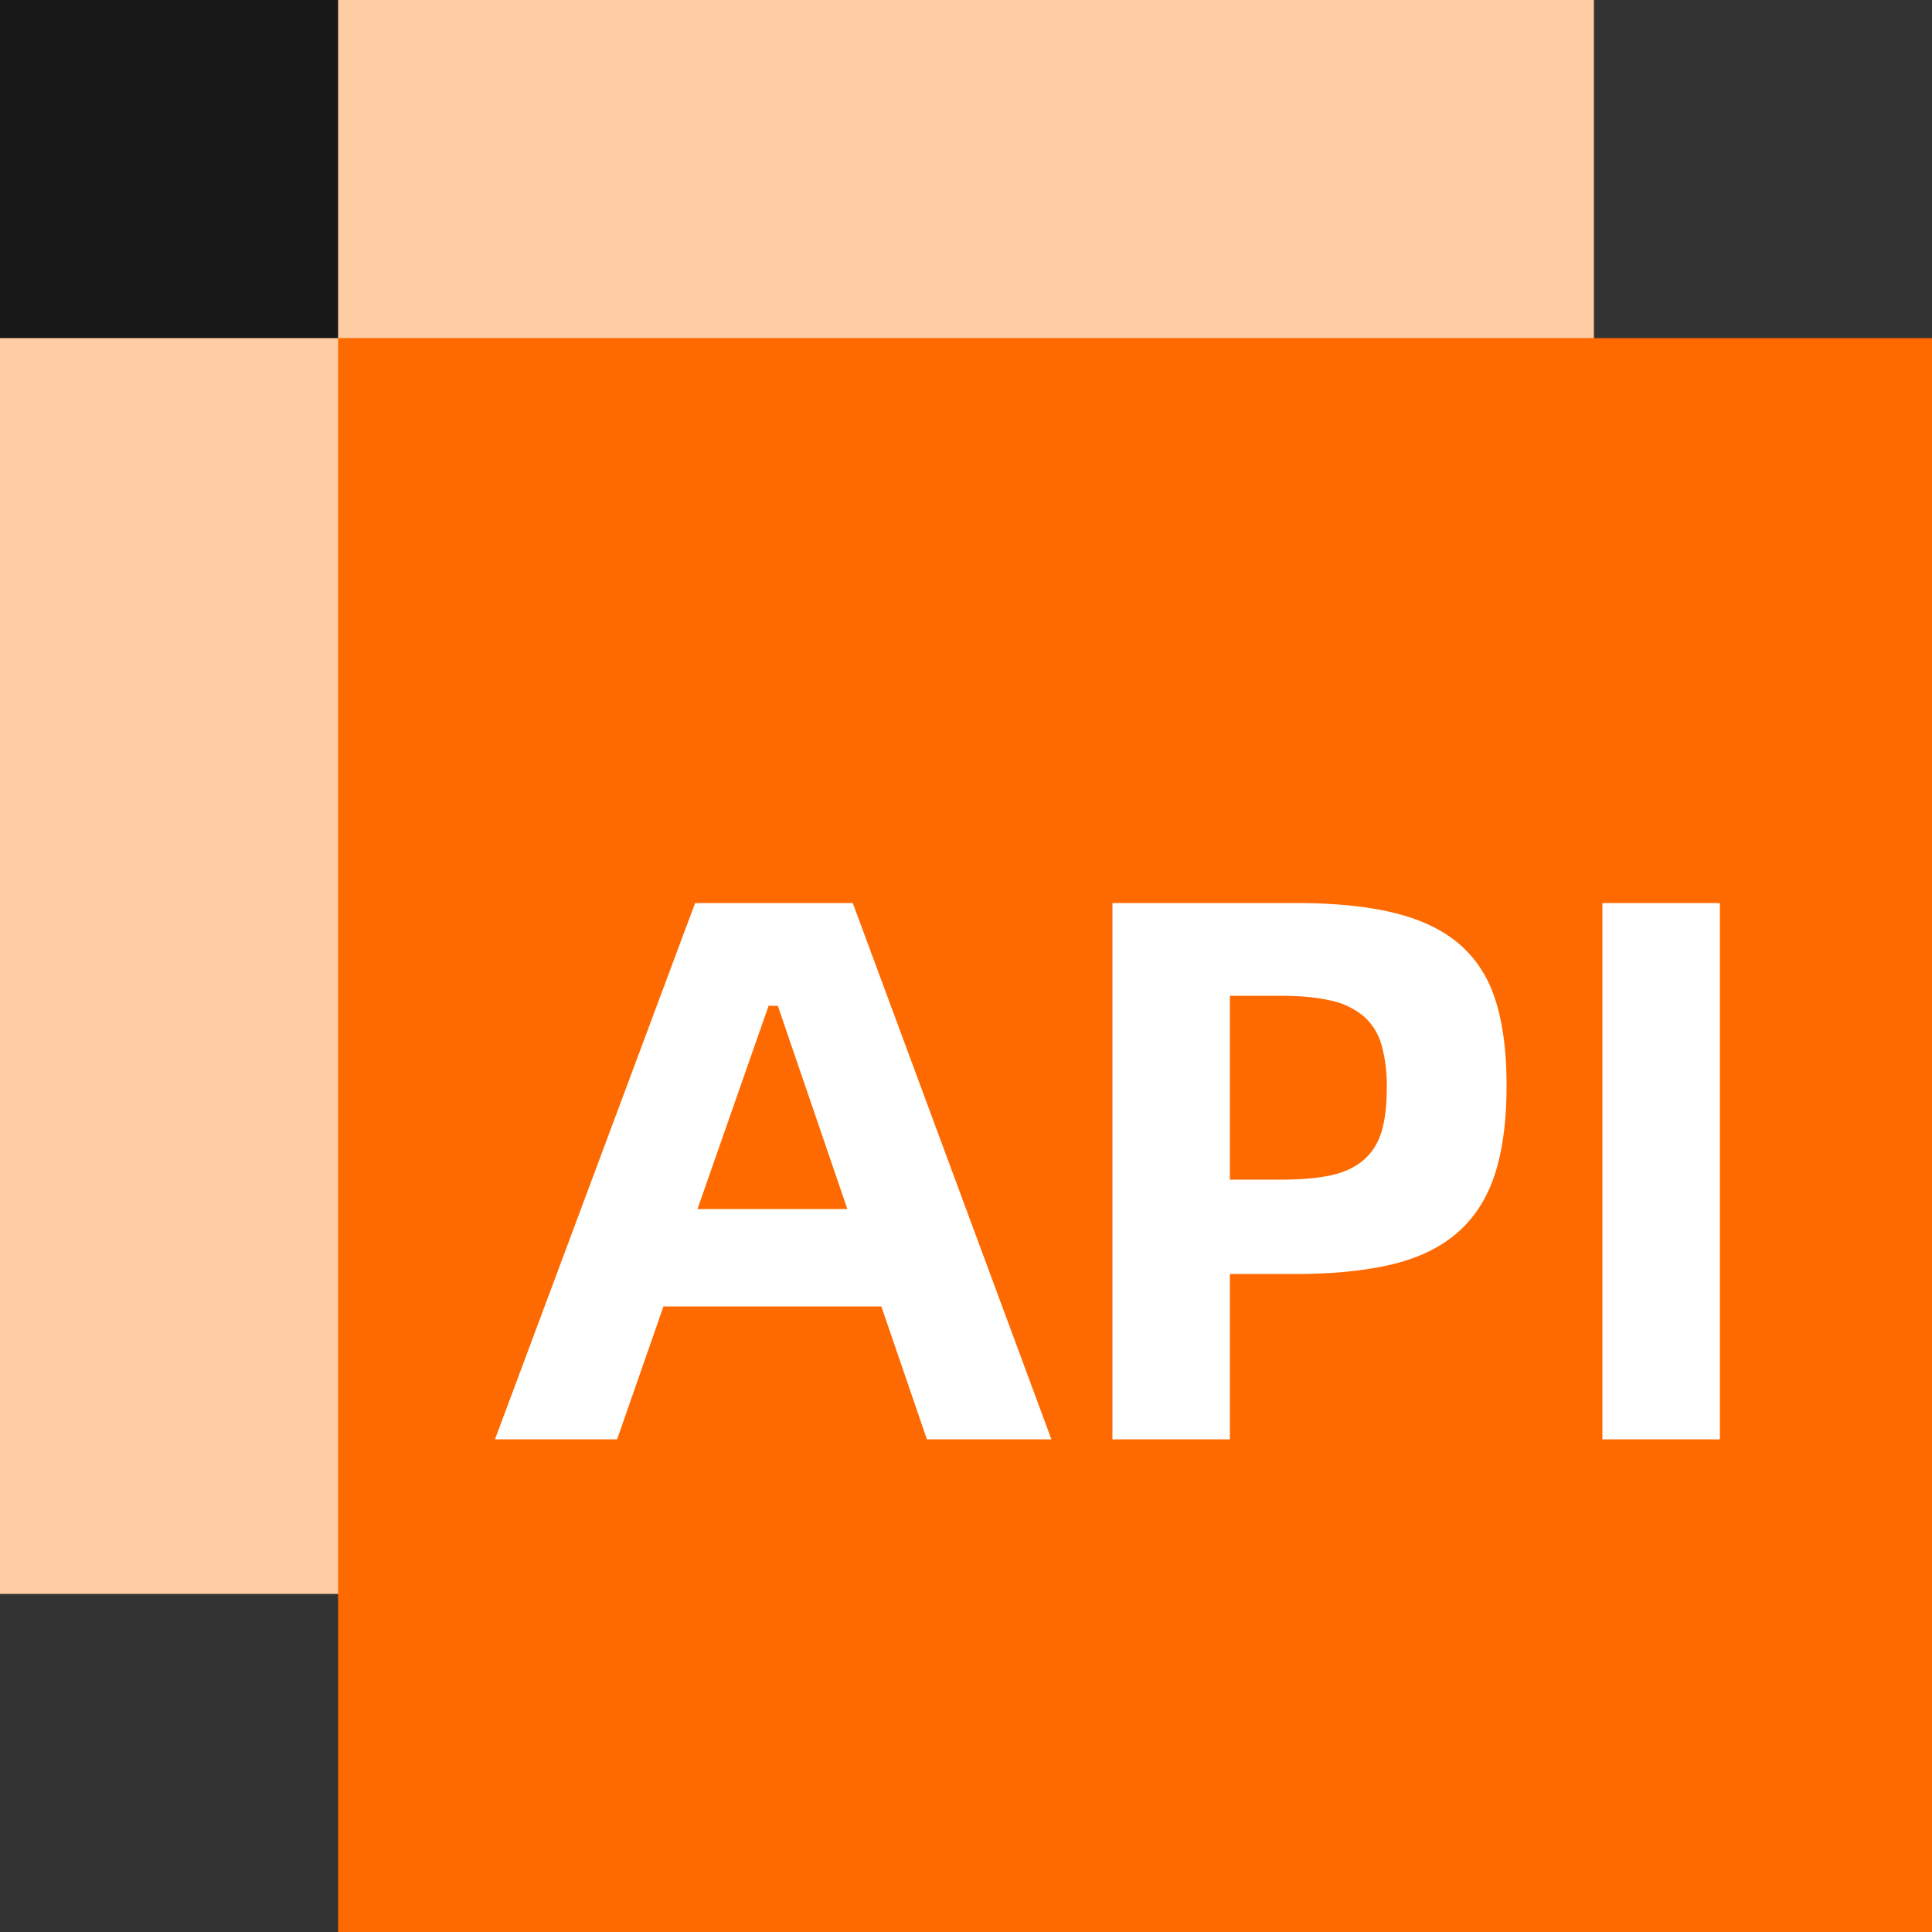
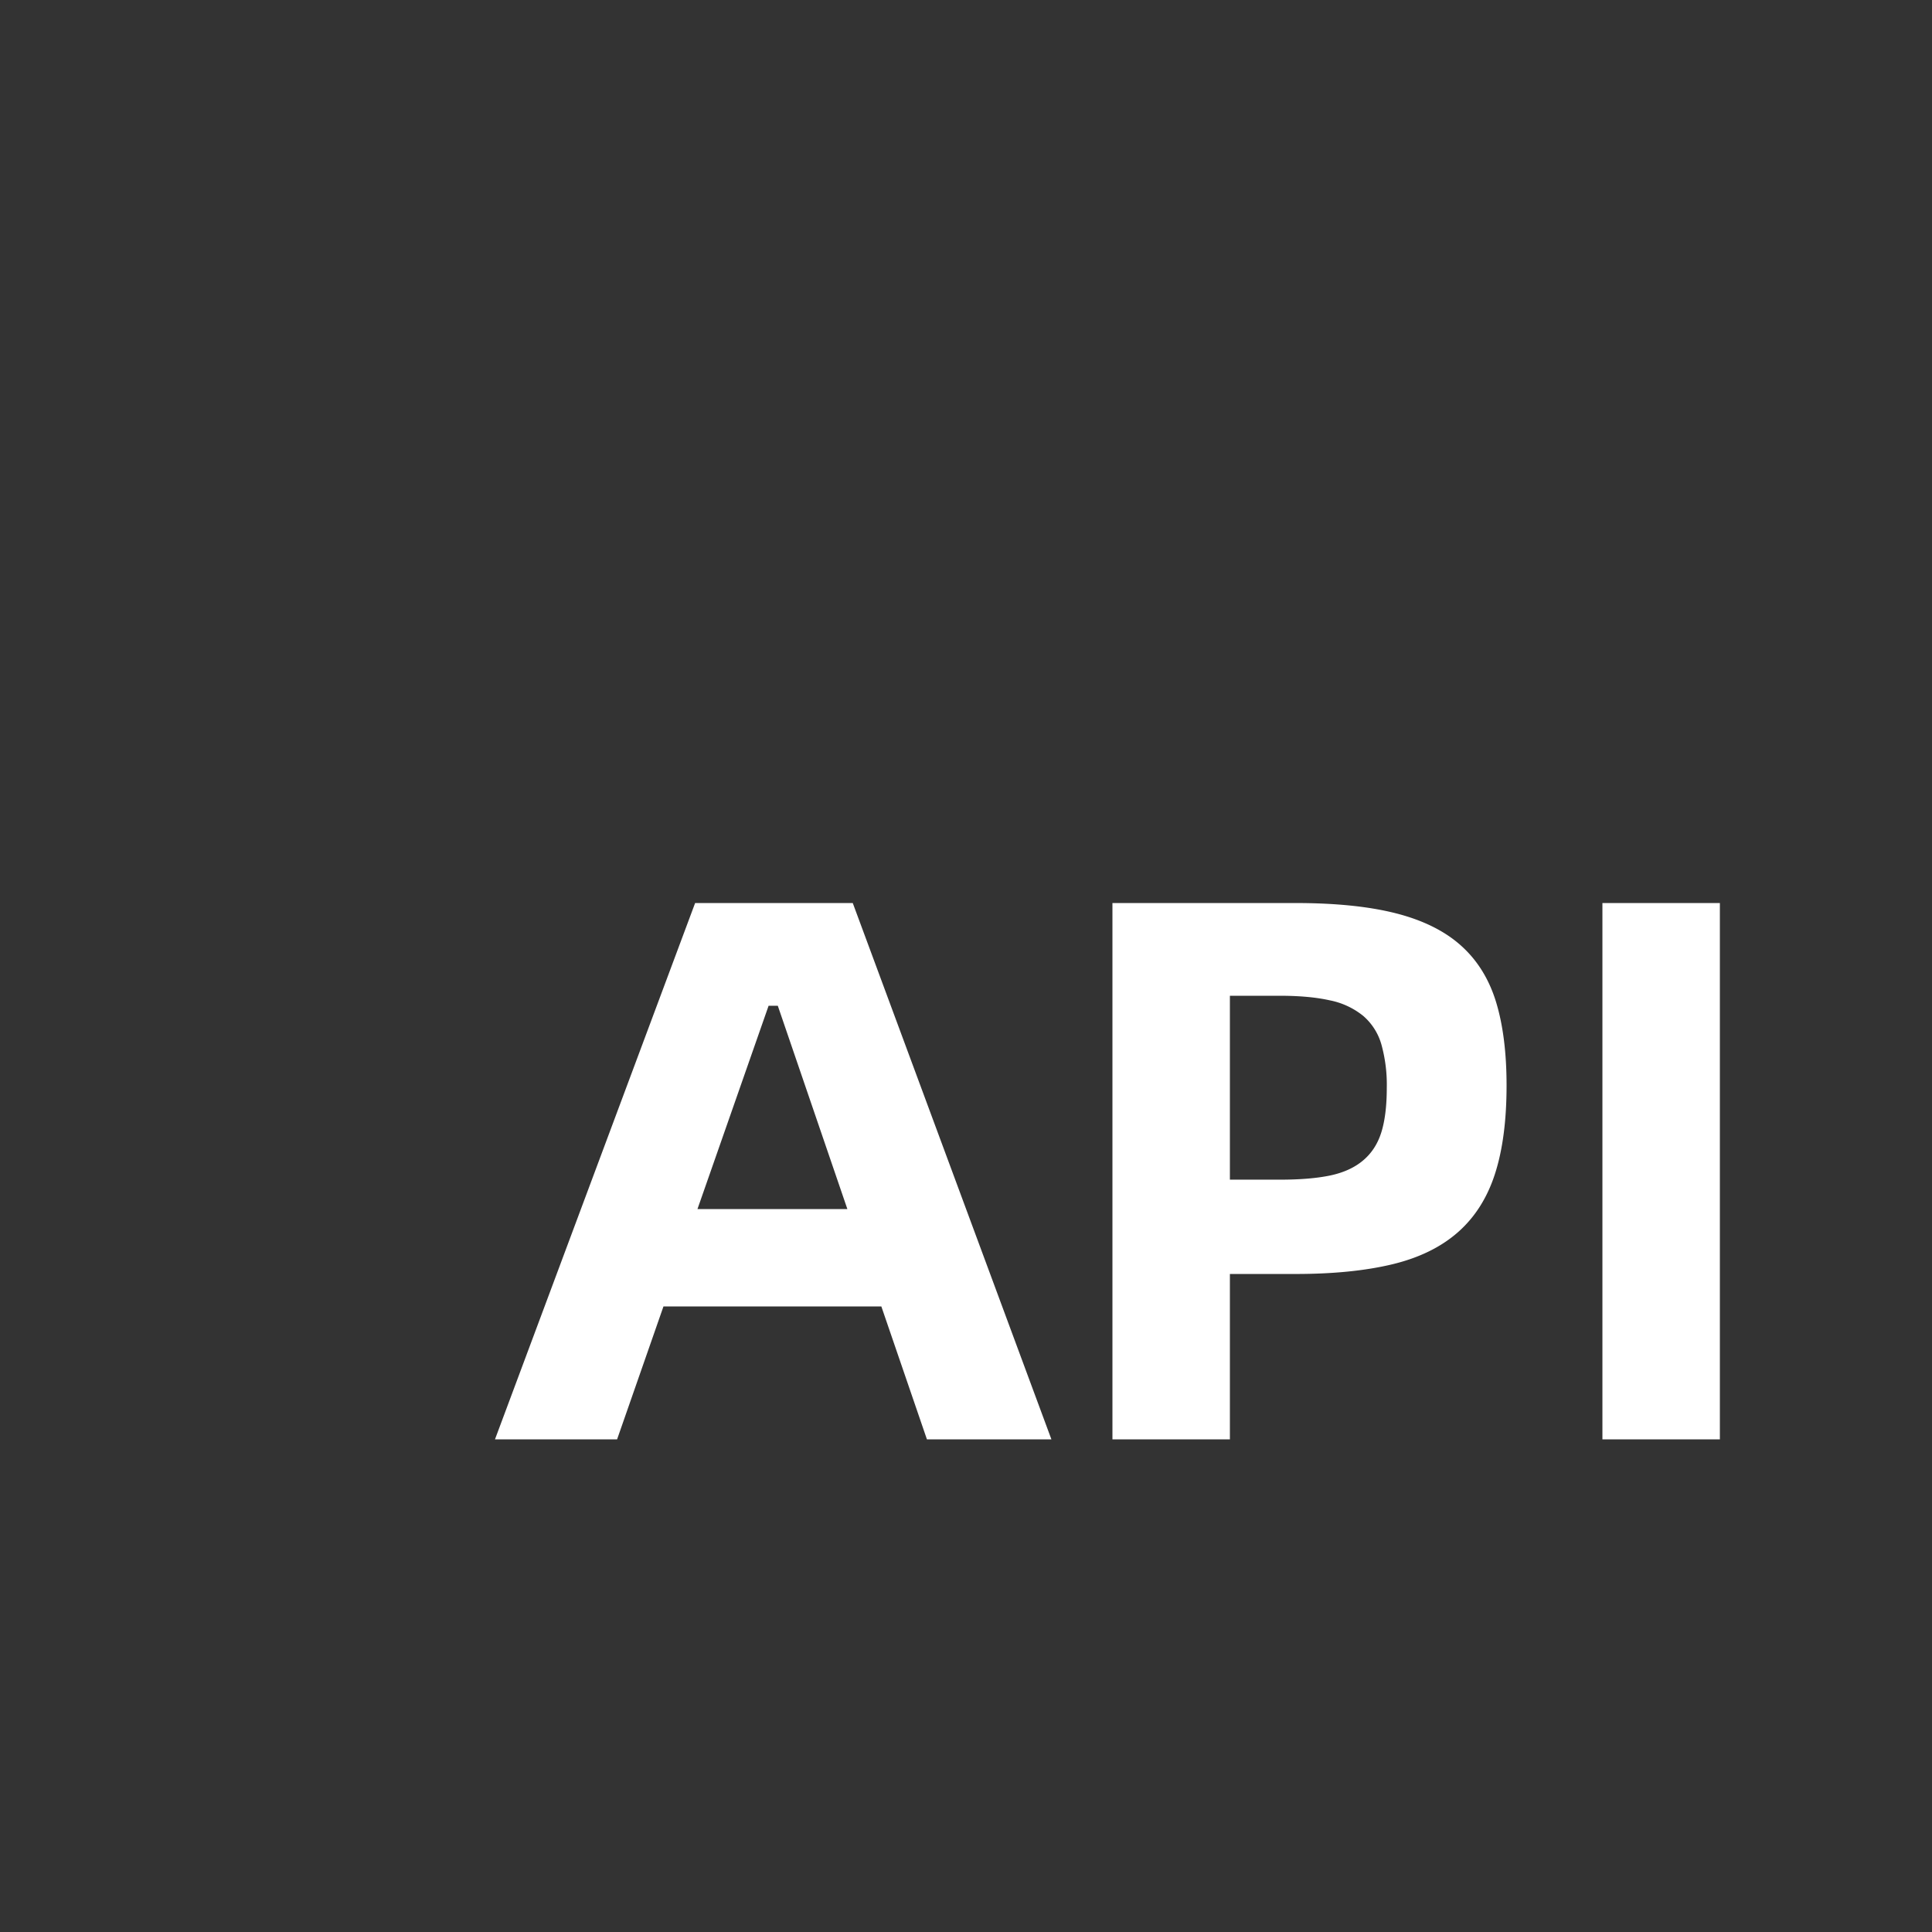
<svg xmlns="http://www.w3.org/2000/svg" t="1754323831435" class="icon" viewBox="0 0 1024 1024" version="1.1" p-id="27364" width="200" height="200">
  <rect x="0" y="0" width="1024" height="1024" fill="#333333" stroke="none" />
-   <path d="M0 0h844.8v844.8H0z" fill="#FFCDA3" p-id="27365" />
-   <path d="M179.2 0H0v179.2h179.2z" fill="#181818" p-id="27366" />
-   <path d="M179.2 179.2H1024V1024H179.2z" fill="#FF6A00" p-id="27367" />
  <path d="M467.153 692.433H351.651l-24.576 70.447h-64.721l106.077-284.253h83.549l105.286 284.253H491.287l-24.157-70.447z m-18.036-51.619l-36.864-107.729h-4.887l-37.702 107.753h79.453zM589.615 478.627h97.071c21.318 0 39.121 1.839 53.457 5.516 14.336 3.7 25.809 9.425 34.42 17.222 8.611 7.773 14.732 17.734 18.432 29.882 3.677 12.148 5.516 26.833 5.516 44.032 0 18.572-2.048 34.211-6.144 46.895-4.096 12.707-10.636 23.017-19.665 30.953-9.007 7.913-20.596 13.568-34.816 16.989-14.196 3.398-31.255 5.12-51.2 5.12H651.869v87.645h-62.255V478.627z m88.902 146.618c10.636 0 19.503-0.745 26.601-2.234 7.098-1.513 12.916-4.189 17.408-8.006 4.515-3.817 7.727-8.797 9.635-14.941 1.908-6.144 2.863-13.987 2.863-23.552a79.593 79.593 0 0 0-2.863-22.947 31.279 31.279 0 0 0-9.635-15.127 40.611 40.611 0 0 0-17.594-8.215c-7.238-1.629-16.058-2.444-26.438-2.444H651.869v97.466h26.624zM849.315 478.627h62.255V762.88h-62.255z" fill="#FFFFFF" p-id="27368" />
</svg>